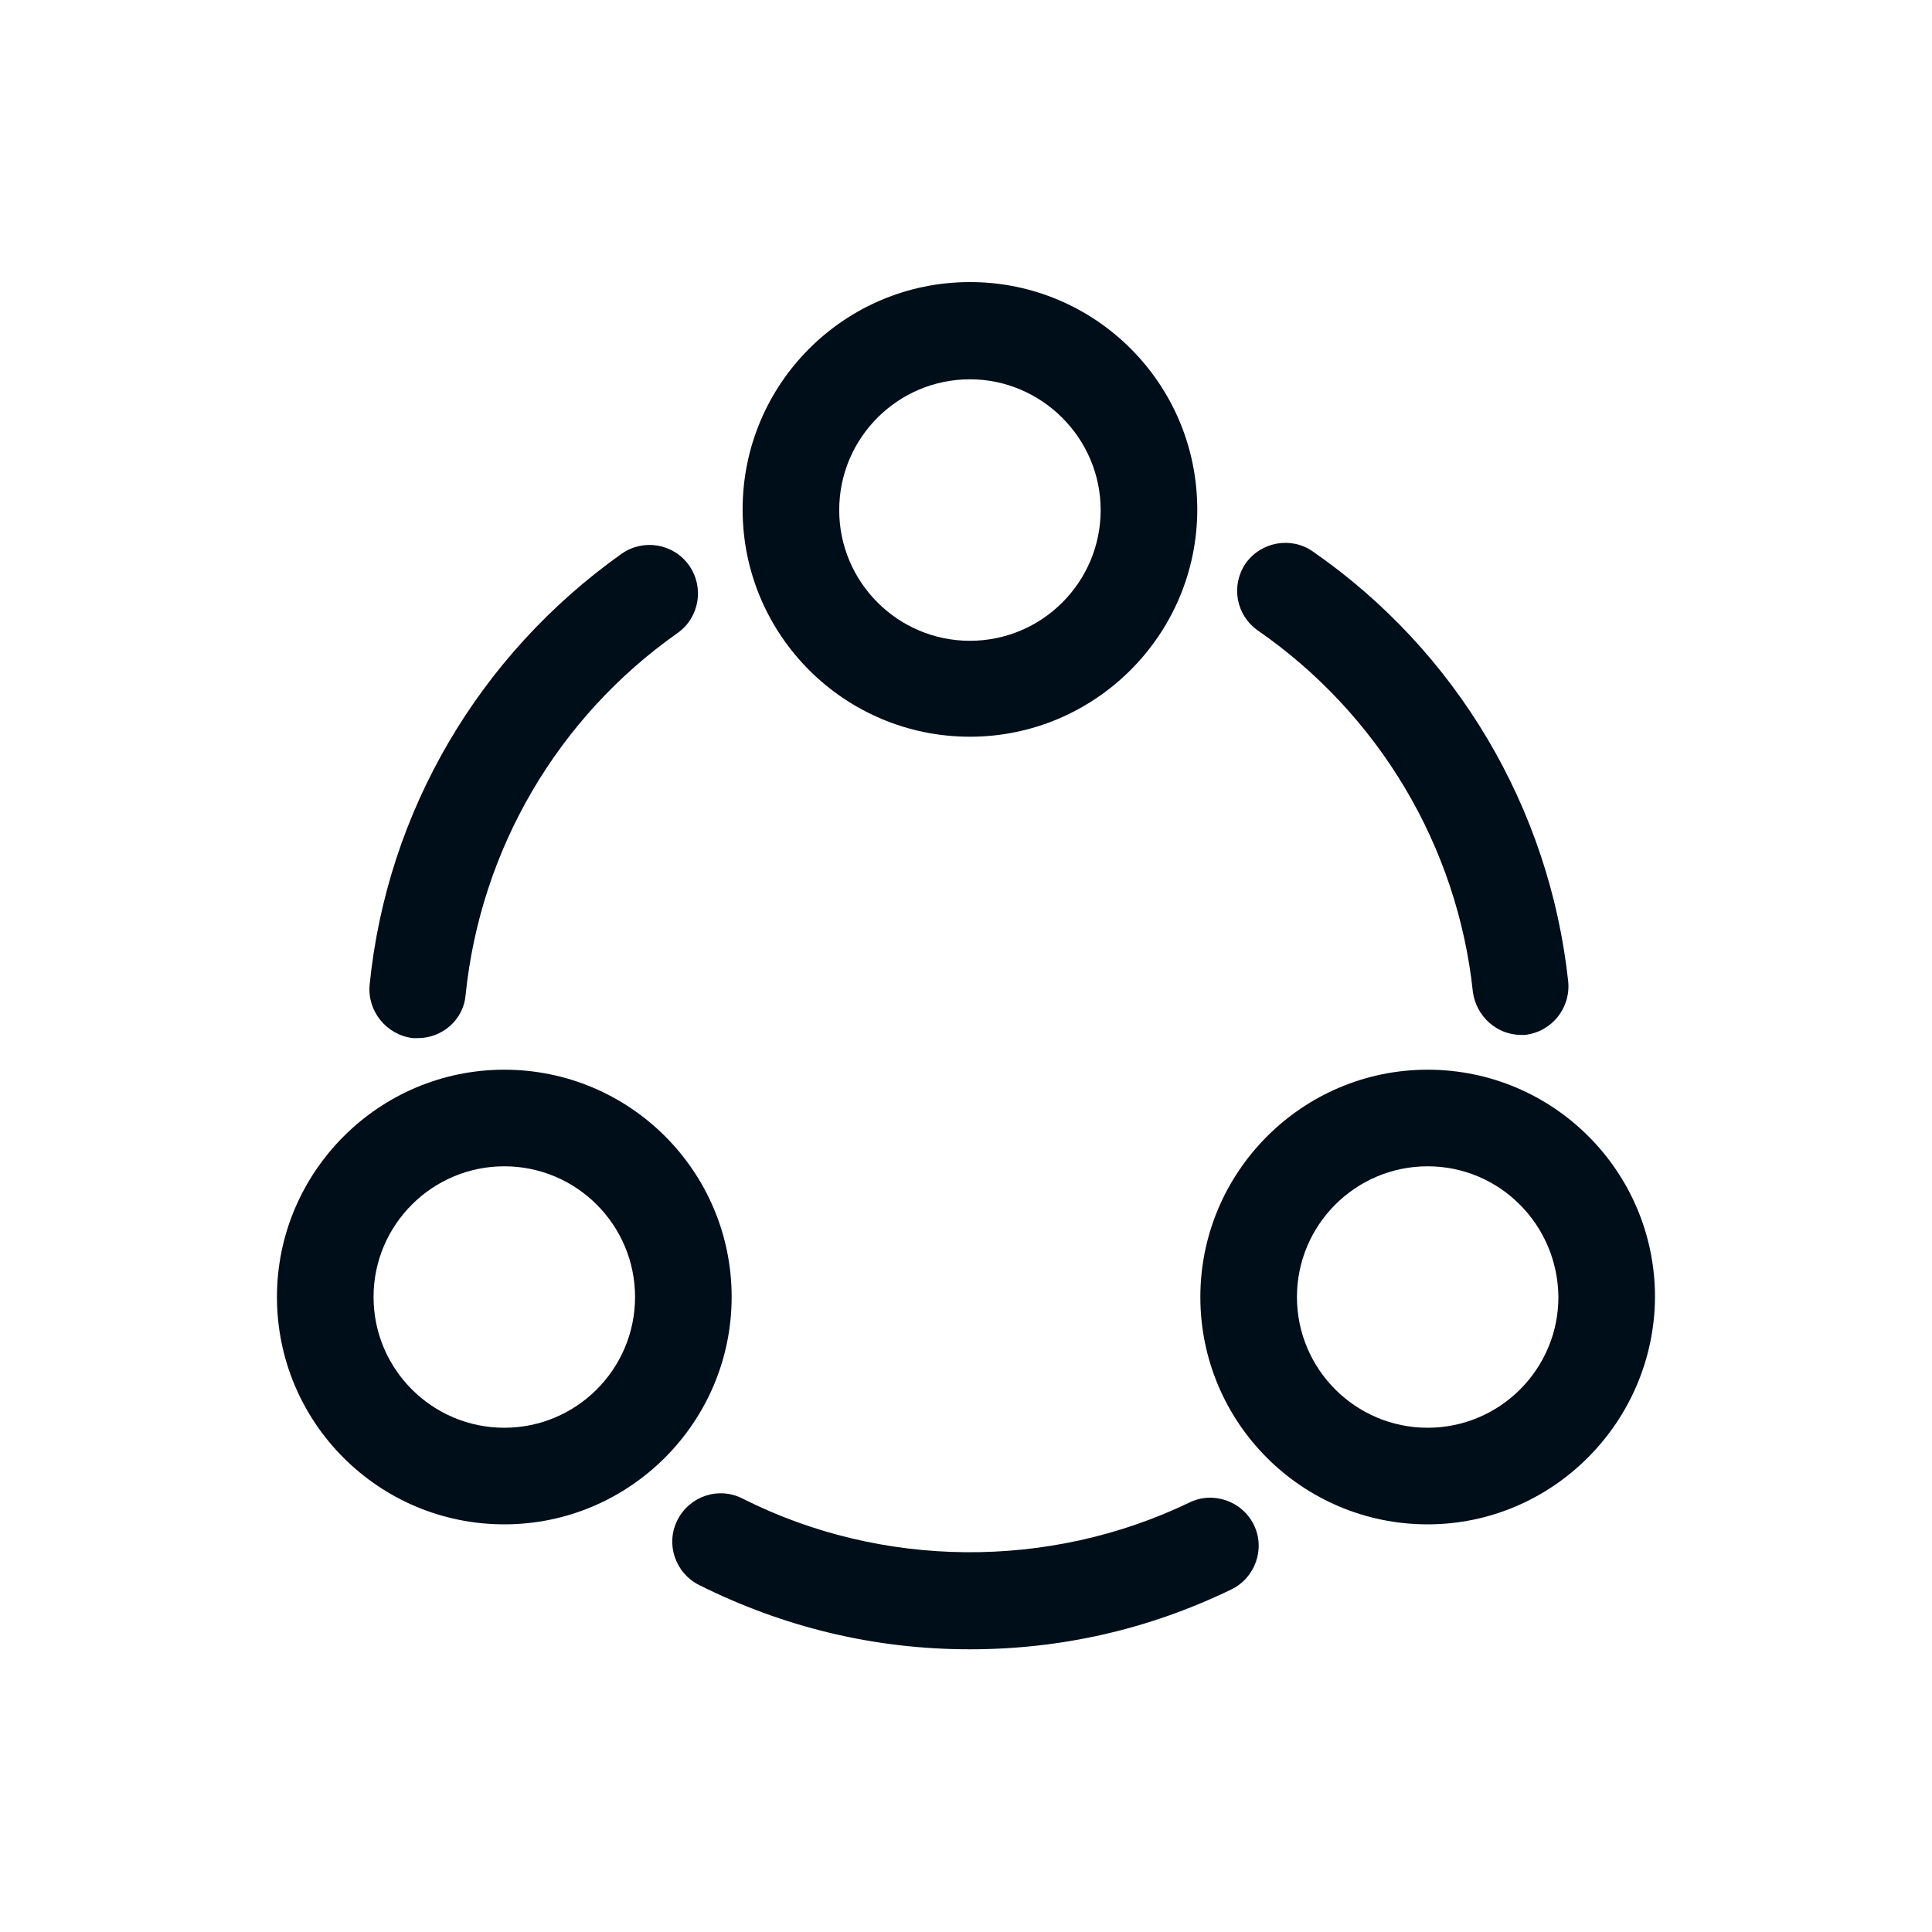
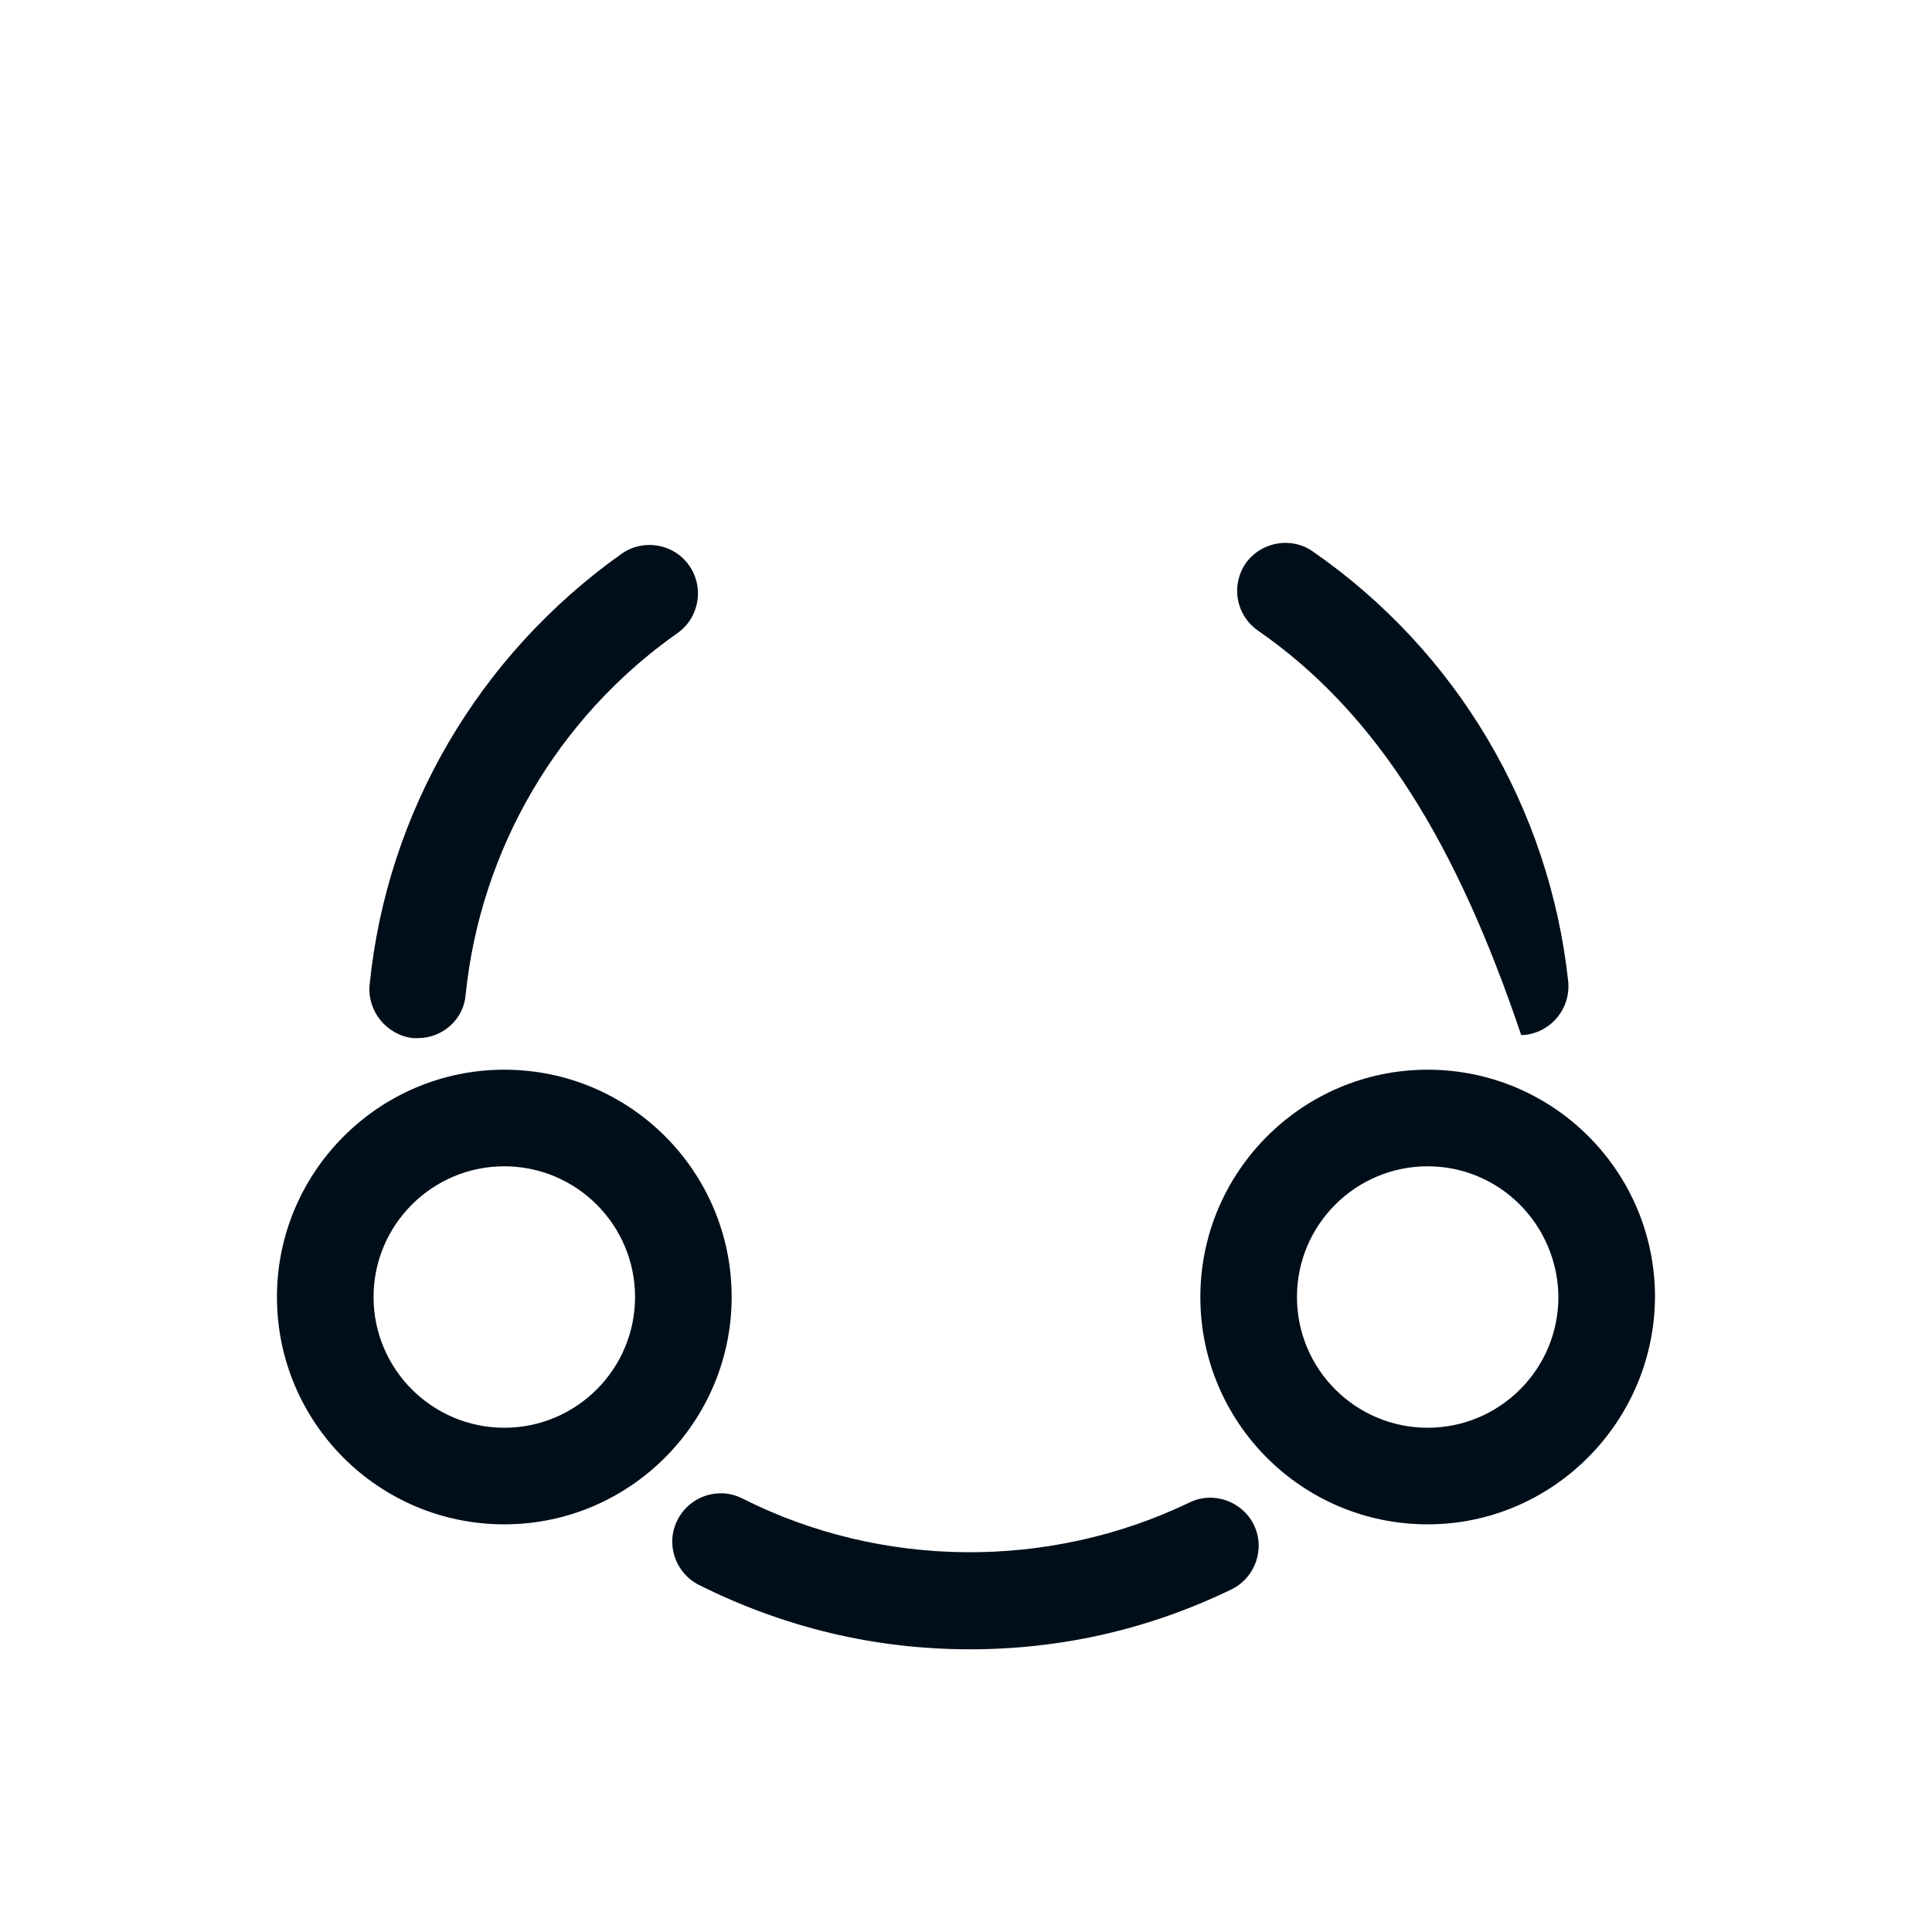
<svg xmlns="http://www.w3.org/2000/svg" width="40" height="40" viewBox="0 0 40 40" fill="none">
-   <path d="M31.494 21.427C30.988 21.427 30.561 21.04 30.494 20.533C30.174 17.52 28.547 14.787 26.041 13.053C25.587 12.733 25.481 12.12 25.788 11.667C26.108 11.213 26.734 11.107 27.174 11.413C30.161 13.48 32.081 16.733 32.468 20.32C32.521 20.867 32.134 21.36 31.574 21.427C31.561 21.427 31.521 21.427 31.494 21.427Z" fill="#000E19" />
+   <path d="M31.494 21.427C30.174 17.52 28.547 14.787 26.041 13.053C25.587 12.733 25.481 12.12 25.788 11.667C26.108 11.213 26.734 11.107 27.174 11.413C30.161 13.48 32.081 16.733 32.468 20.32C32.521 20.867 32.134 21.36 31.574 21.427C31.561 21.427 31.521 21.427 31.494 21.427Z" fill="#000E19" />
  <path d="M8.653 21.493C8.613 21.493 8.587 21.493 8.547 21.493C8 21.427 7.6 20.933 7.653 20.387C8.013 16.8 9.92 13.56 12.867 11.467C13.32 11.147 13.947 11.253 14.267 11.707C14.586 12.16 14.48 12.787 14.027 13.107C11.546 14.853 9.947 17.587 9.64 20.6C9.6 21.107 9.16 21.493 8.653 21.493Z" fill="#000E19" />
  <path d="M20.081 34.147C18.108 34.147 16.228 33.693 14.468 32.813C13.975 32.56 13.775 31.96 14.028 31.467C14.281 30.973 14.881 30.773 15.375 31.027C18.255 32.48 21.721 32.507 24.628 31.107C25.121 30.867 25.721 31.08 25.961 31.573C26.201 32.067 25.988 32.667 25.495 32.907C23.788 33.733 21.975 34.147 20.081 34.147Z" fill="#000E19" />
-   <path d="M20.082 15.253C17.482 15.253 15.375 13.147 15.375 10.547C15.375 7.947 17.482 5.84 20.082 5.84C22.682 5.84 24.788 7.947 24.788 10.547C24.788 13.147 22.668 15.253 20.082 15.253ZM20.082 7.853C18.588 7.853 17.375 9.067 17.375 10.56C17.375 12.053 18.588 13.267 20.082 13.267C21.575 13.267 22.788 12.053 22.788 10.56C22.788 9.067 21.562 7.853 20.082 7.853Z" fill="#000E19" />
  <path d="M10.441 31.56C7.841 31.56 5.734 29.453 5.734 26.853C5.734 24.267 7.841 22.147 10.441 22.147C13.041 22.147 15.148 24.253 15.148 26.853C15.148 29.44 13.041 31.56 10.441 31.56ZM10.441 24.147C8.948 24.147 7.734 25.36 7.734 26.853C7.734 28.347 8.948 29.56 10.441 29.56C11.934 29.56 13.148 28.347 13.148 26.853C13.148 25.36 11.934 24.147 10.441 24.147Z" fill="#000E19" />
  <path d="M29.558 31.56C26.958 31.56 24.852 29.453 24.852 26.853C24.852 24.267 26.958 22.147 29.558 22.147C32.158 22.147 34.265 24.253 34.265 26.853C34.252 29.44 32.145 31.56 29.558 31.56ZM29.558 24.147C28.065 24.147 26.852 25.36 26.852 26.853C26.852 28.347 28.065 29.56 29.558 29.56C31.052 29.56 32.265 28.347 32.265 26.853C32.252 25.36 31.052 24.147 29.558 24.147Z" fill="#000E19" />
</svg>